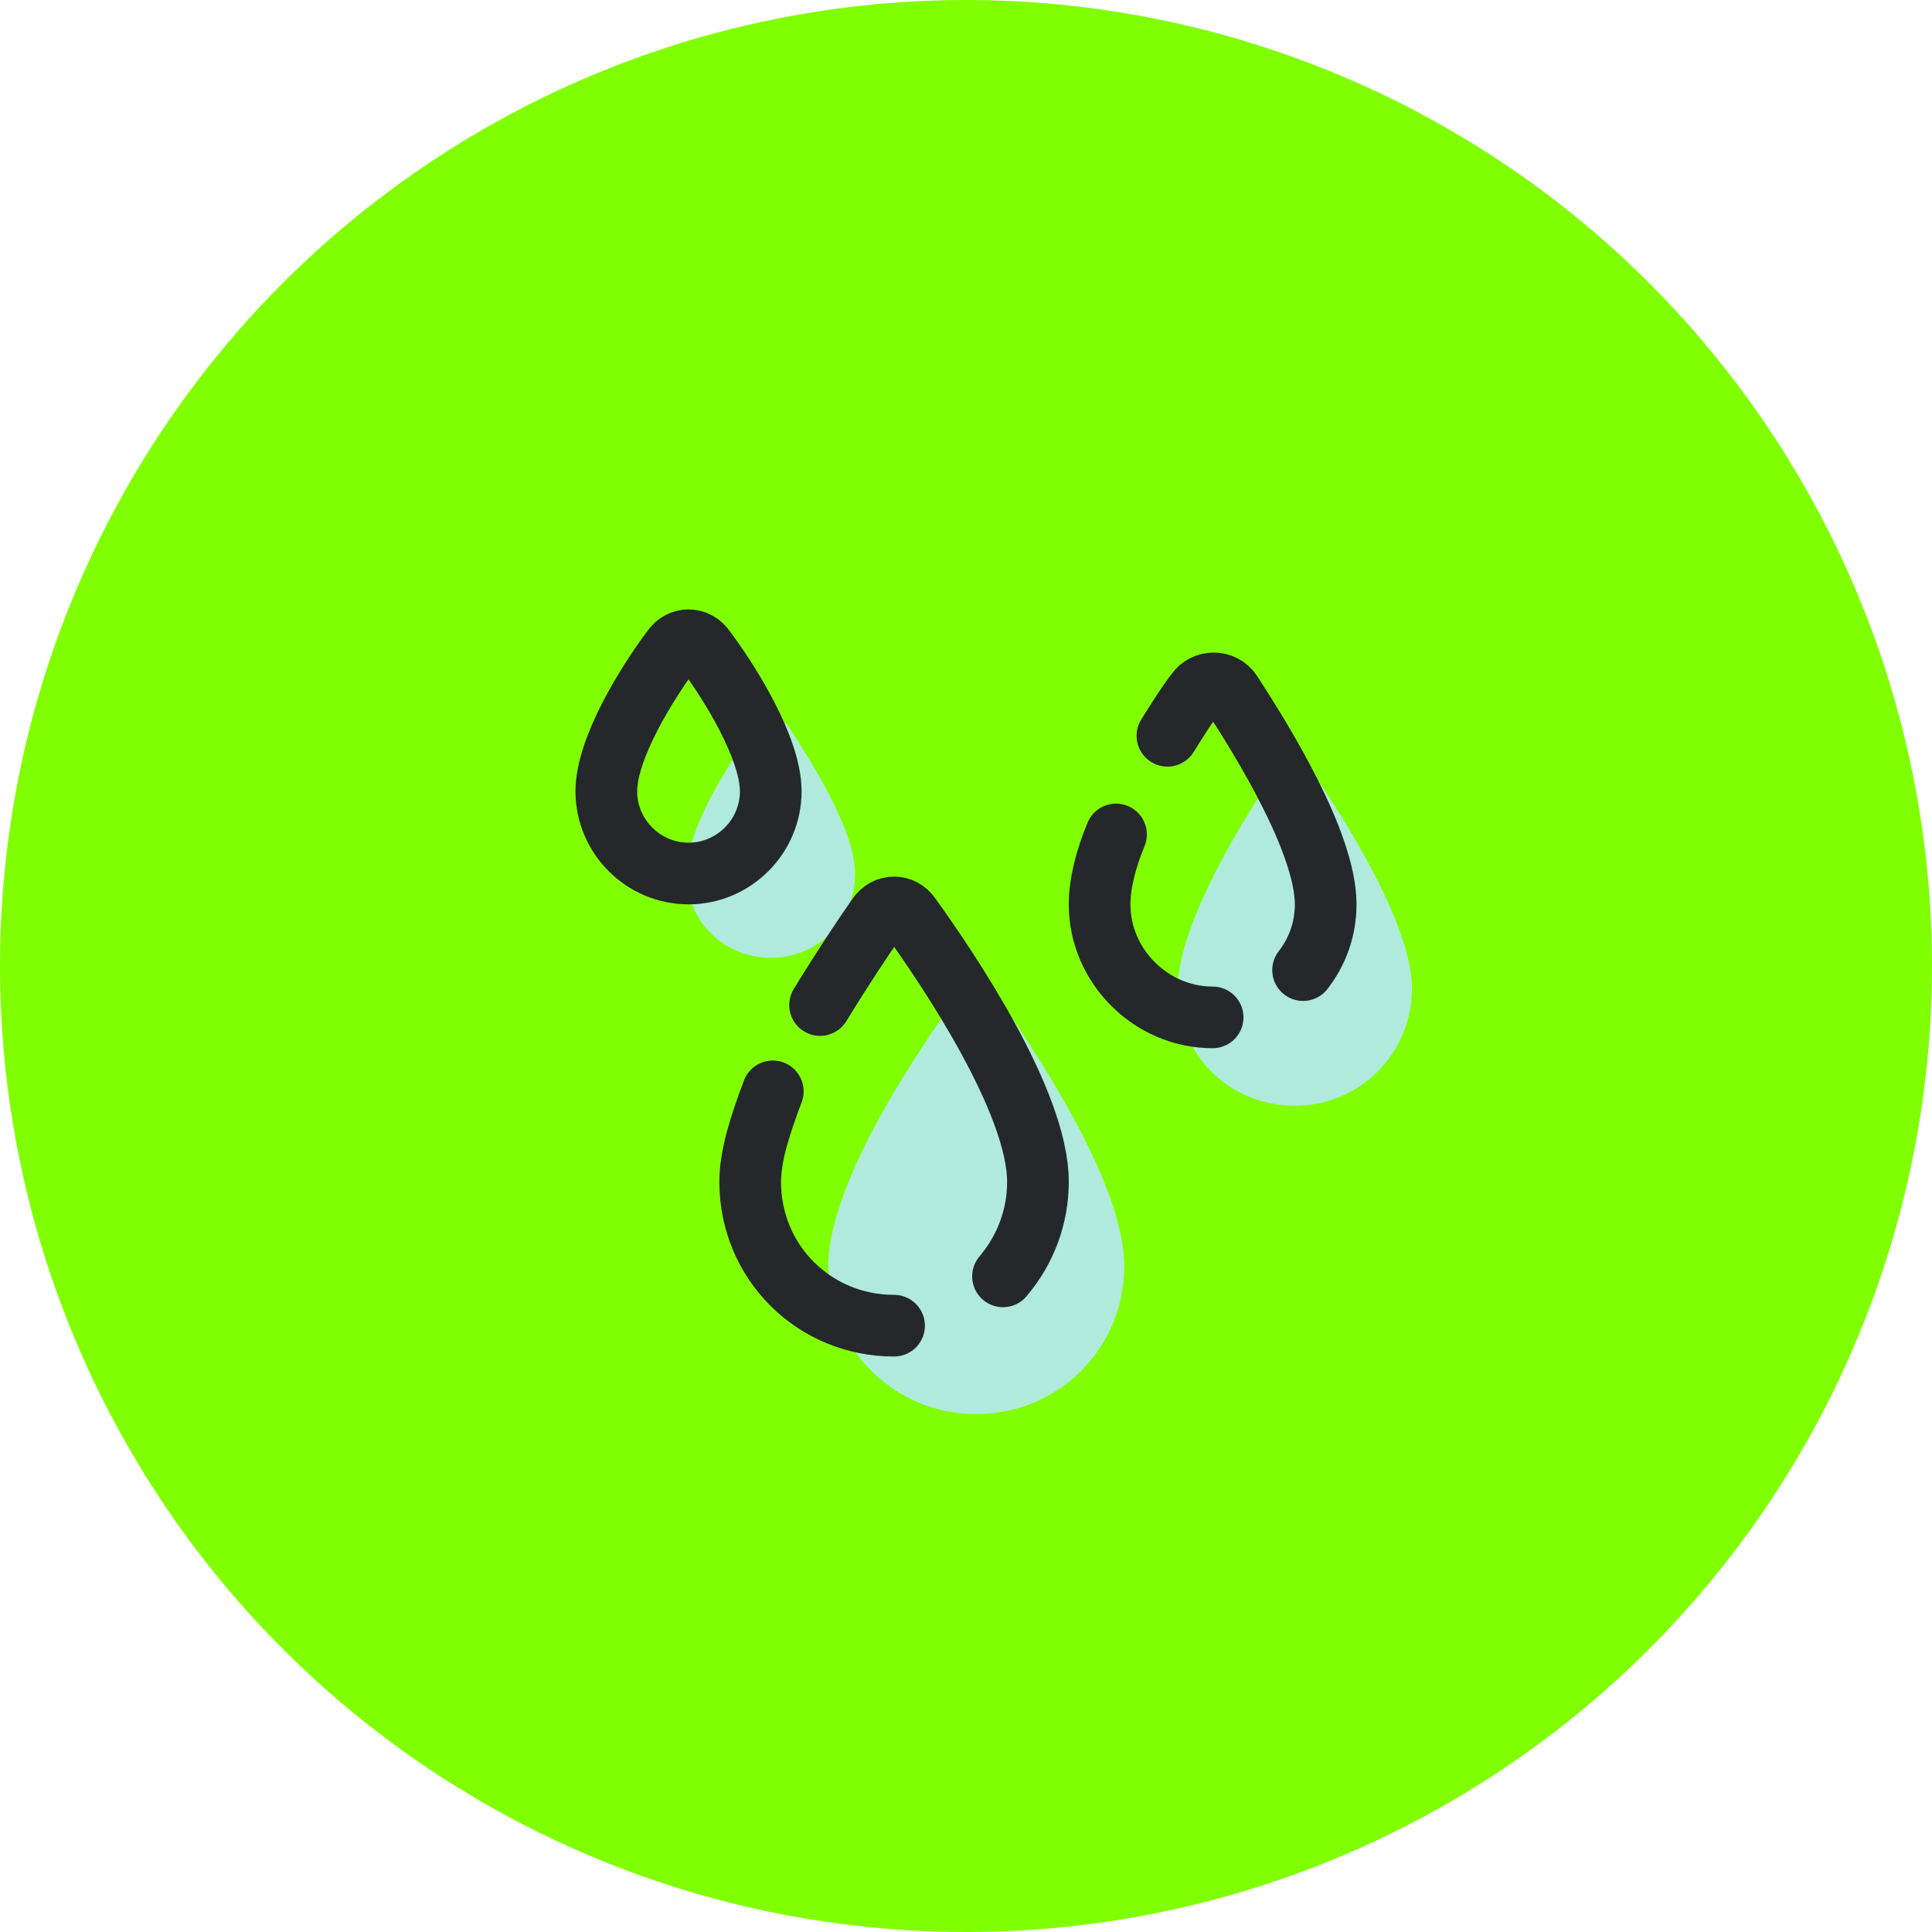
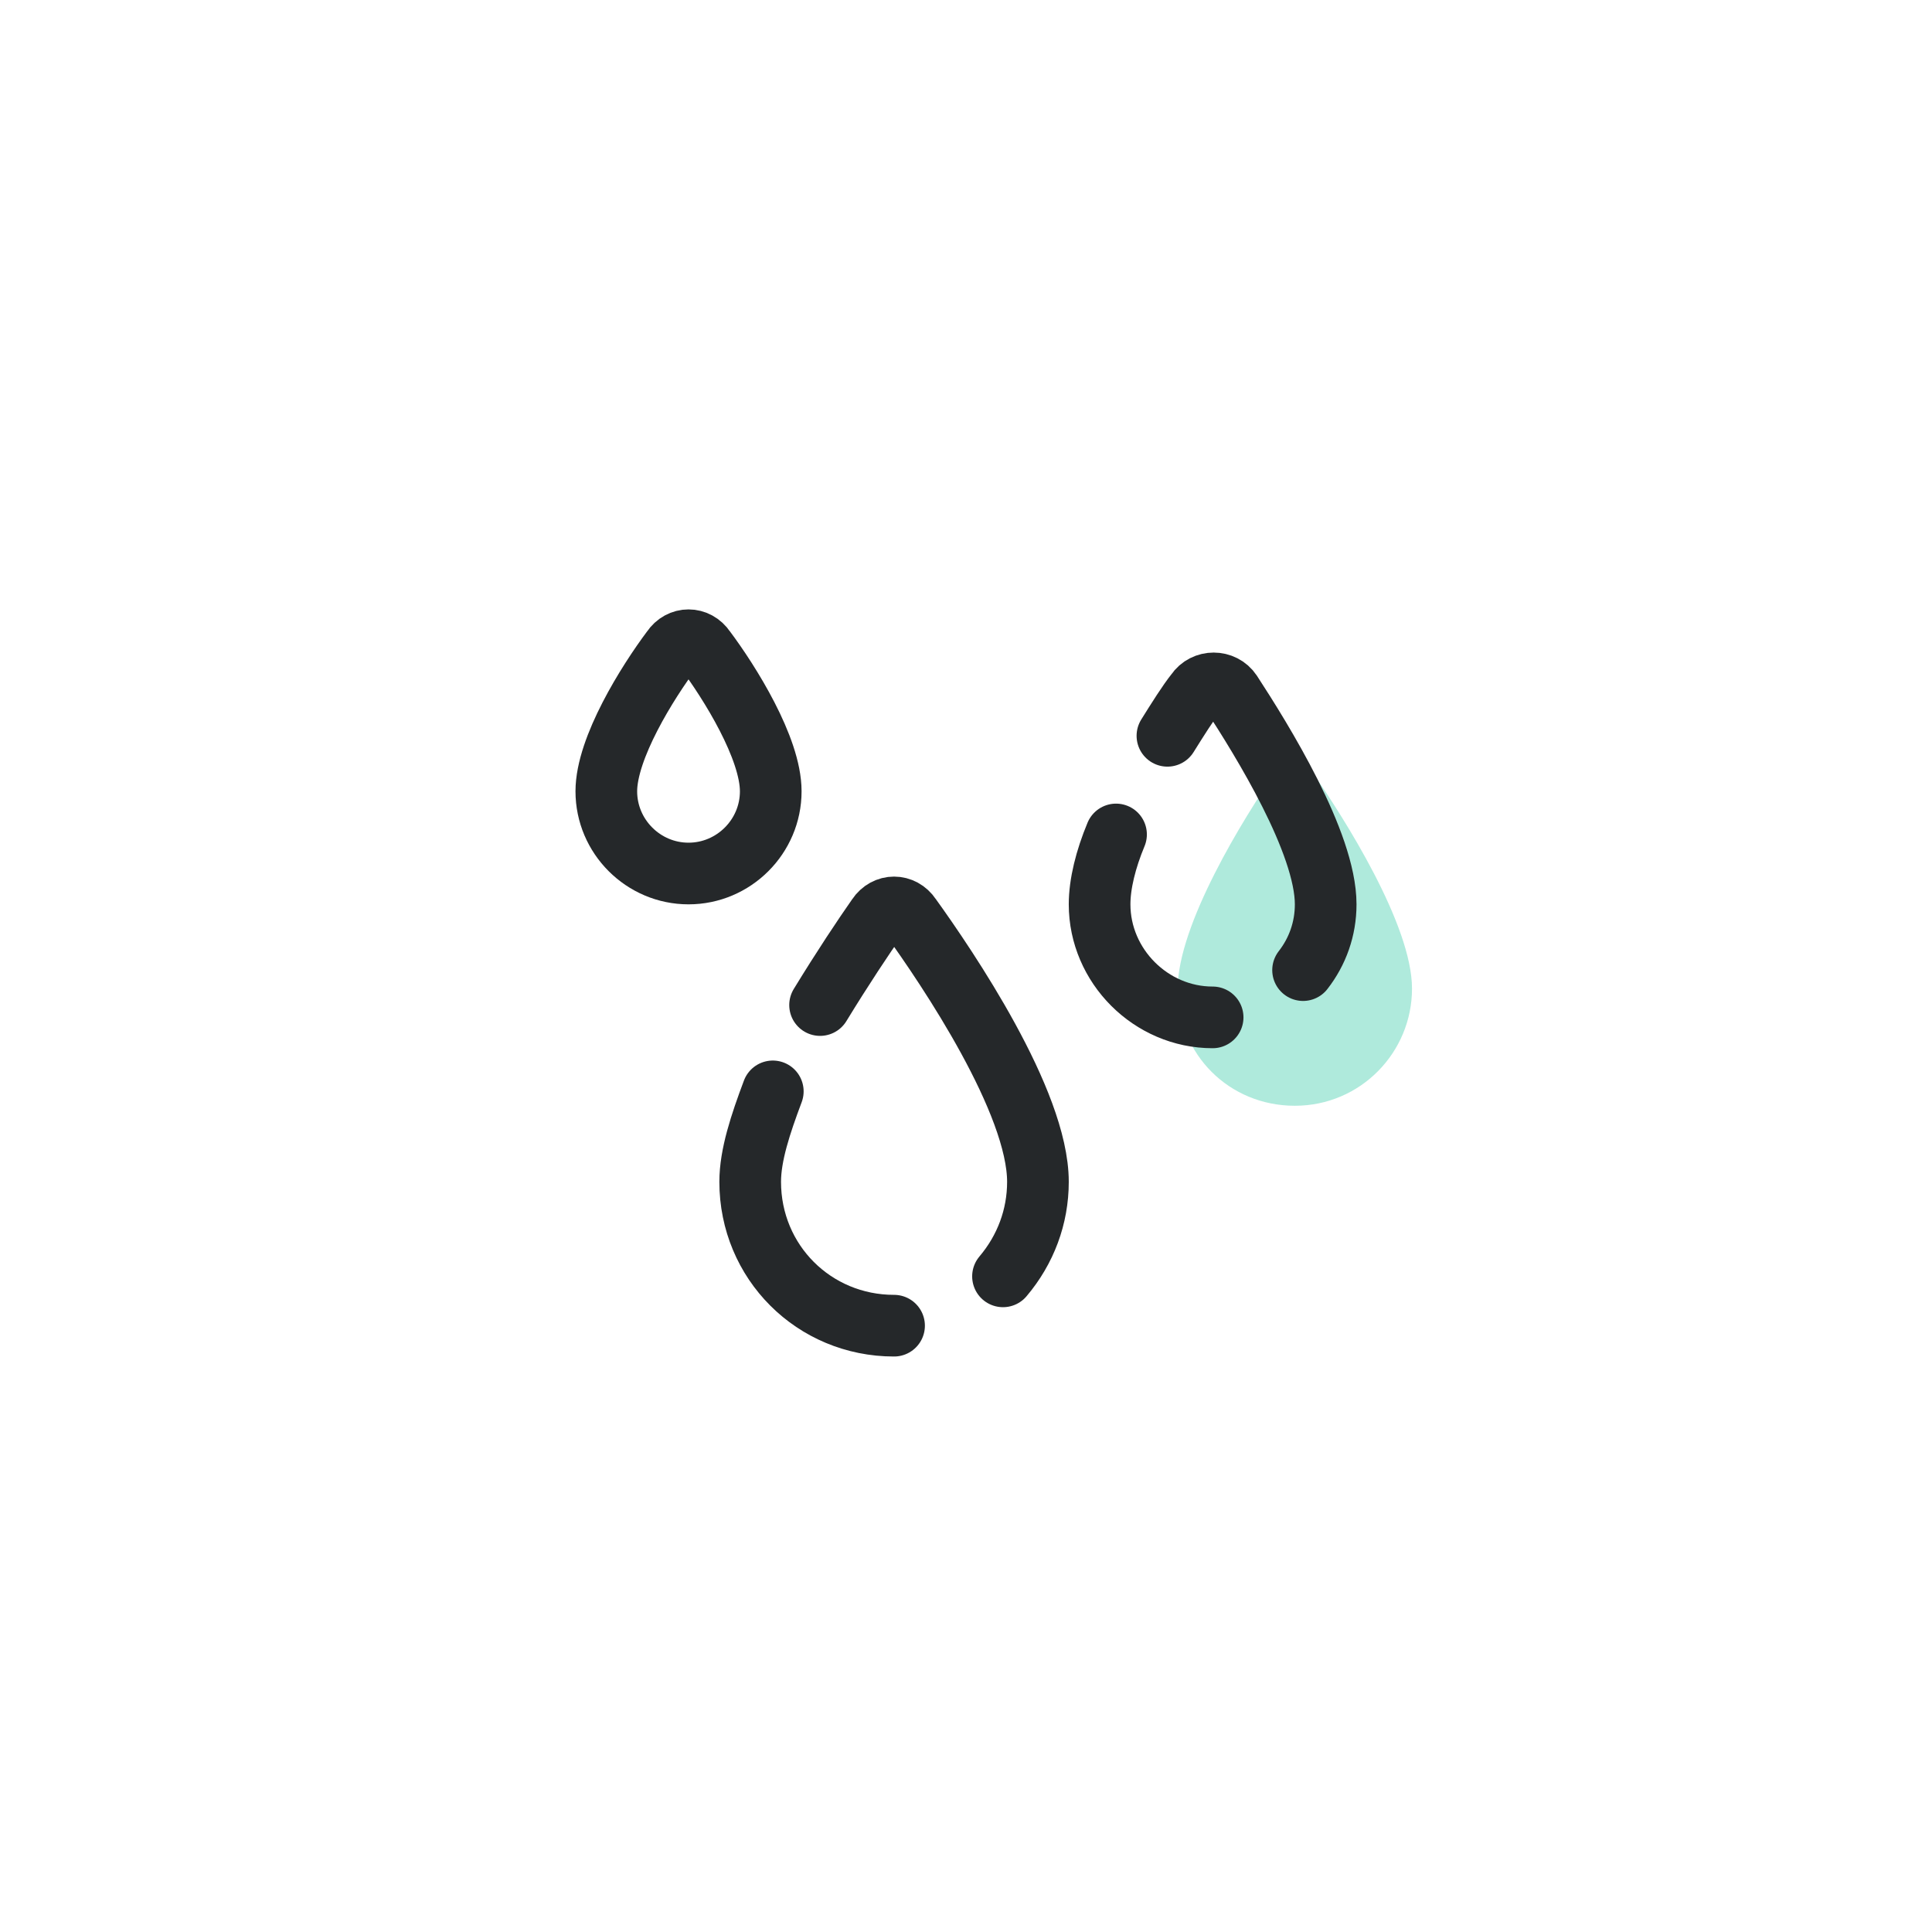
<svg xmlns="http://www.w3.org/2000/svg" fill="none" viewBox="0 0 94 94" height="94" width="94">
-   <circle fill="#80FF03" r="47" cy="47" cx="47" />
  <path fill="#AFEADC" d="M68.7 48.1C68.7 51.2 66.2 53.8 63 53.8C59.8 53.8 57.3 51.3 57.3 48.1C57.3 45 60.5 39.8 62.1 37.5C62.5 36.9 63.4 36.9 63.8 37.5C65.4 39.8 68.7 45 68.7 48.1Z" />
-   <path fill="#AFEADC" d="M54.7 61.6C54.7 65.6 51.5 68.8 47.5 68.8C43.5 68.8 40.3 65.6 40.3 61.6C40.3 57.5 44.8 50.9 46.7 48.3C47.1 47.7 48 47.7 48.4 48.3C50.2 50.9 54.7 57.5 54.7 61.6Z" />
-   <path fill="#AFEADC" d="M41.6 42.5C41.6 44.8 39.8 46.6 37.5 46.6C35.2 46.6 33.4 44.8 33.4 42.5C33.4 40.3 35.5 37.1 36.7 35.4C37.1 34.8 38 34.8 38.4 35.4C39.5 37.1 41.6 40.4 41.6 42.5Z" />
  <path stroke-linejoin="round" stroke-linecap="round" stroke-miterlimit="10" stroke-width="3" stroke="#25282A" d="M56.8 35.8C57.3 35 57.8 34.2 58.2 33.7C58.6 33.1 59.5 33.1 59.9 33.7C61.4 36 64.5 41 64.5 44C64.5 45.2 64.1 46.3 63.4 47.2" />
  <path stroke-linejoin="round" stroke-linecap="round" stroke-miterlimit="10" stroke-width="3" stroke="#25282A" d="M59 49.5C56 49.5 53.5 47 53.5 44C53.5 43 53.8 41.8 54.3 40.6" />
  <path stroke-linejoin="round" stroke-linecap="round" stroke-miterlimit="10" stroke-width="3" stroke="#25282A" d="M43.5 64.5C39.6 64.5 36.5 61.4 36.5 57.5C36.5 56.2 37 54.7 37.6 53.1" />
  <path stroke-linejoin="round" stroke-linecap="round" stroke-miterlimit="10" stroke-width="3" stroke="#25282A" d="M39.9 48.9C41 47.1 42 45.6 42.7 44.6C43.1 44 43.9 44 44.3 44.6C46.1 47.1 50.5 53.6 50.5 57.5C50.5 59.2 49.9 60.8 48.8 62.1" />
  <path stroke-linejoin="round" stroke-linecap="round" stroke-miterlimit="10" stroke-width="3" stroke="#25282A" d="M37.5 38.5C37.5 40.7 35.7 42.5 33.5 42.5C31.3 42.5 29.5 40.7 29.5 38.5C29.5 36.4 31.5 33.2 32.7 31.6C33.1 31 33.9 31 34.3 31.6C35.5 33.2 37.5 36.4 37.5 38.5Z" />
</svg>